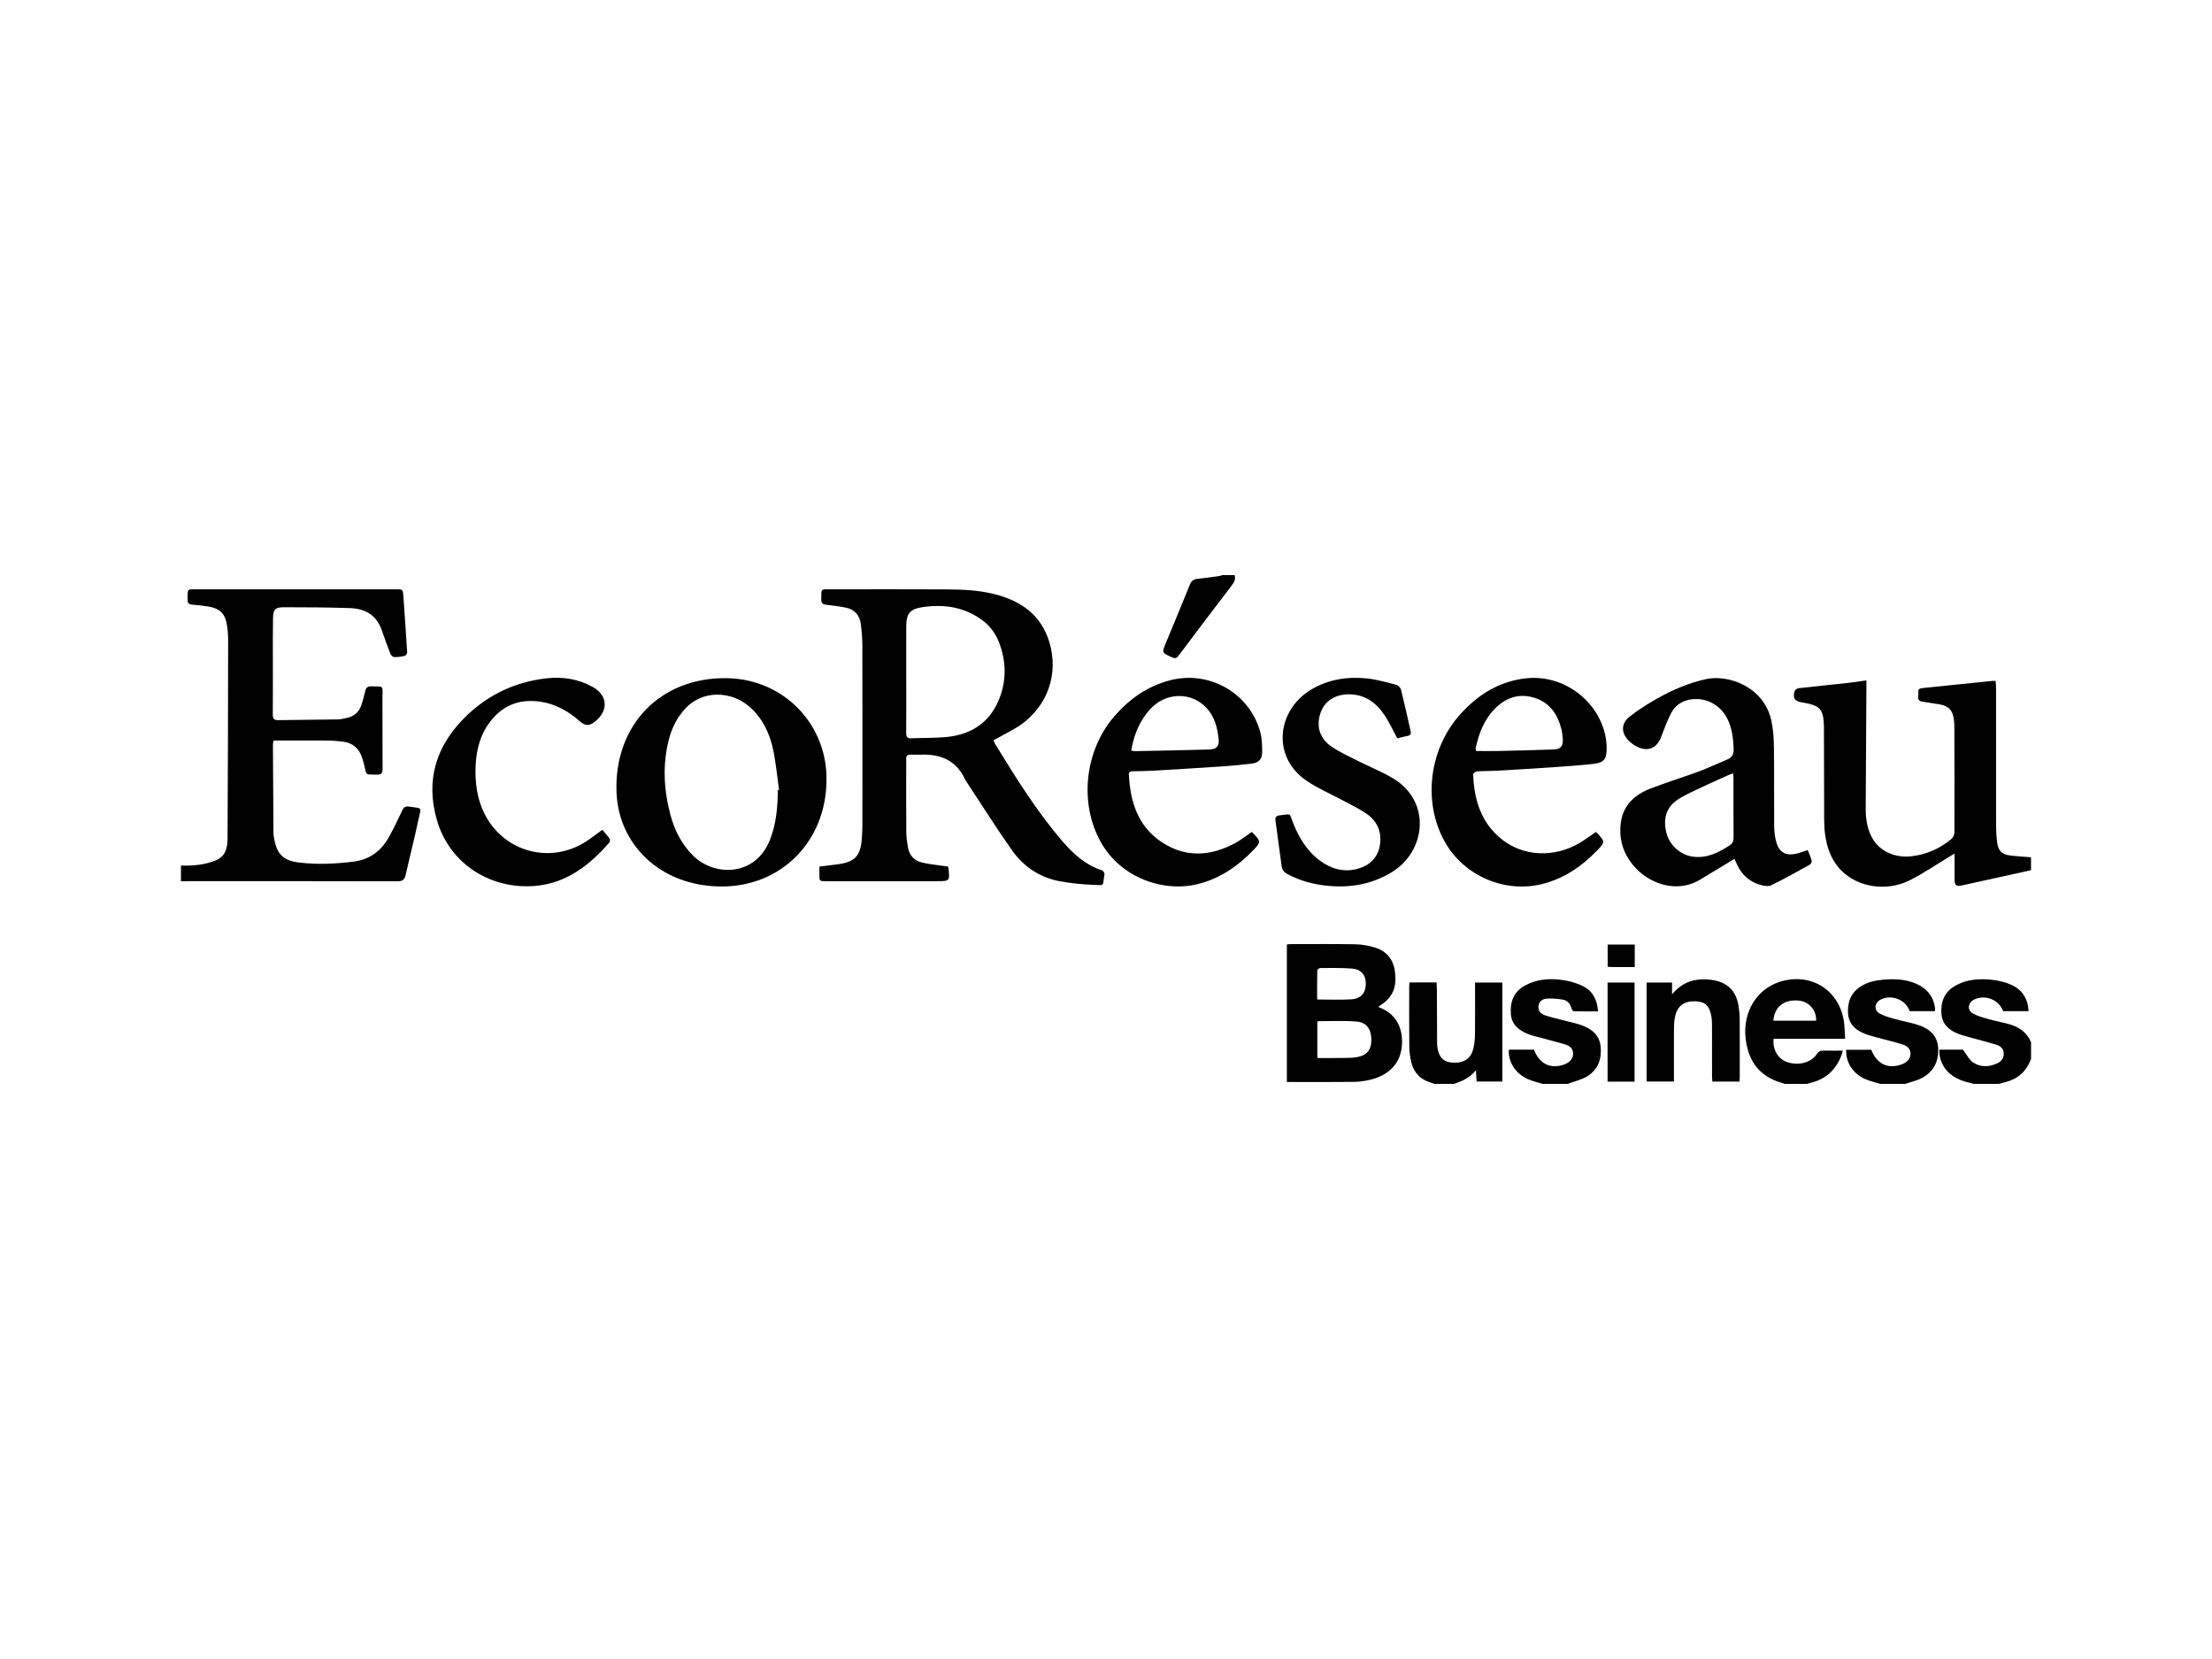
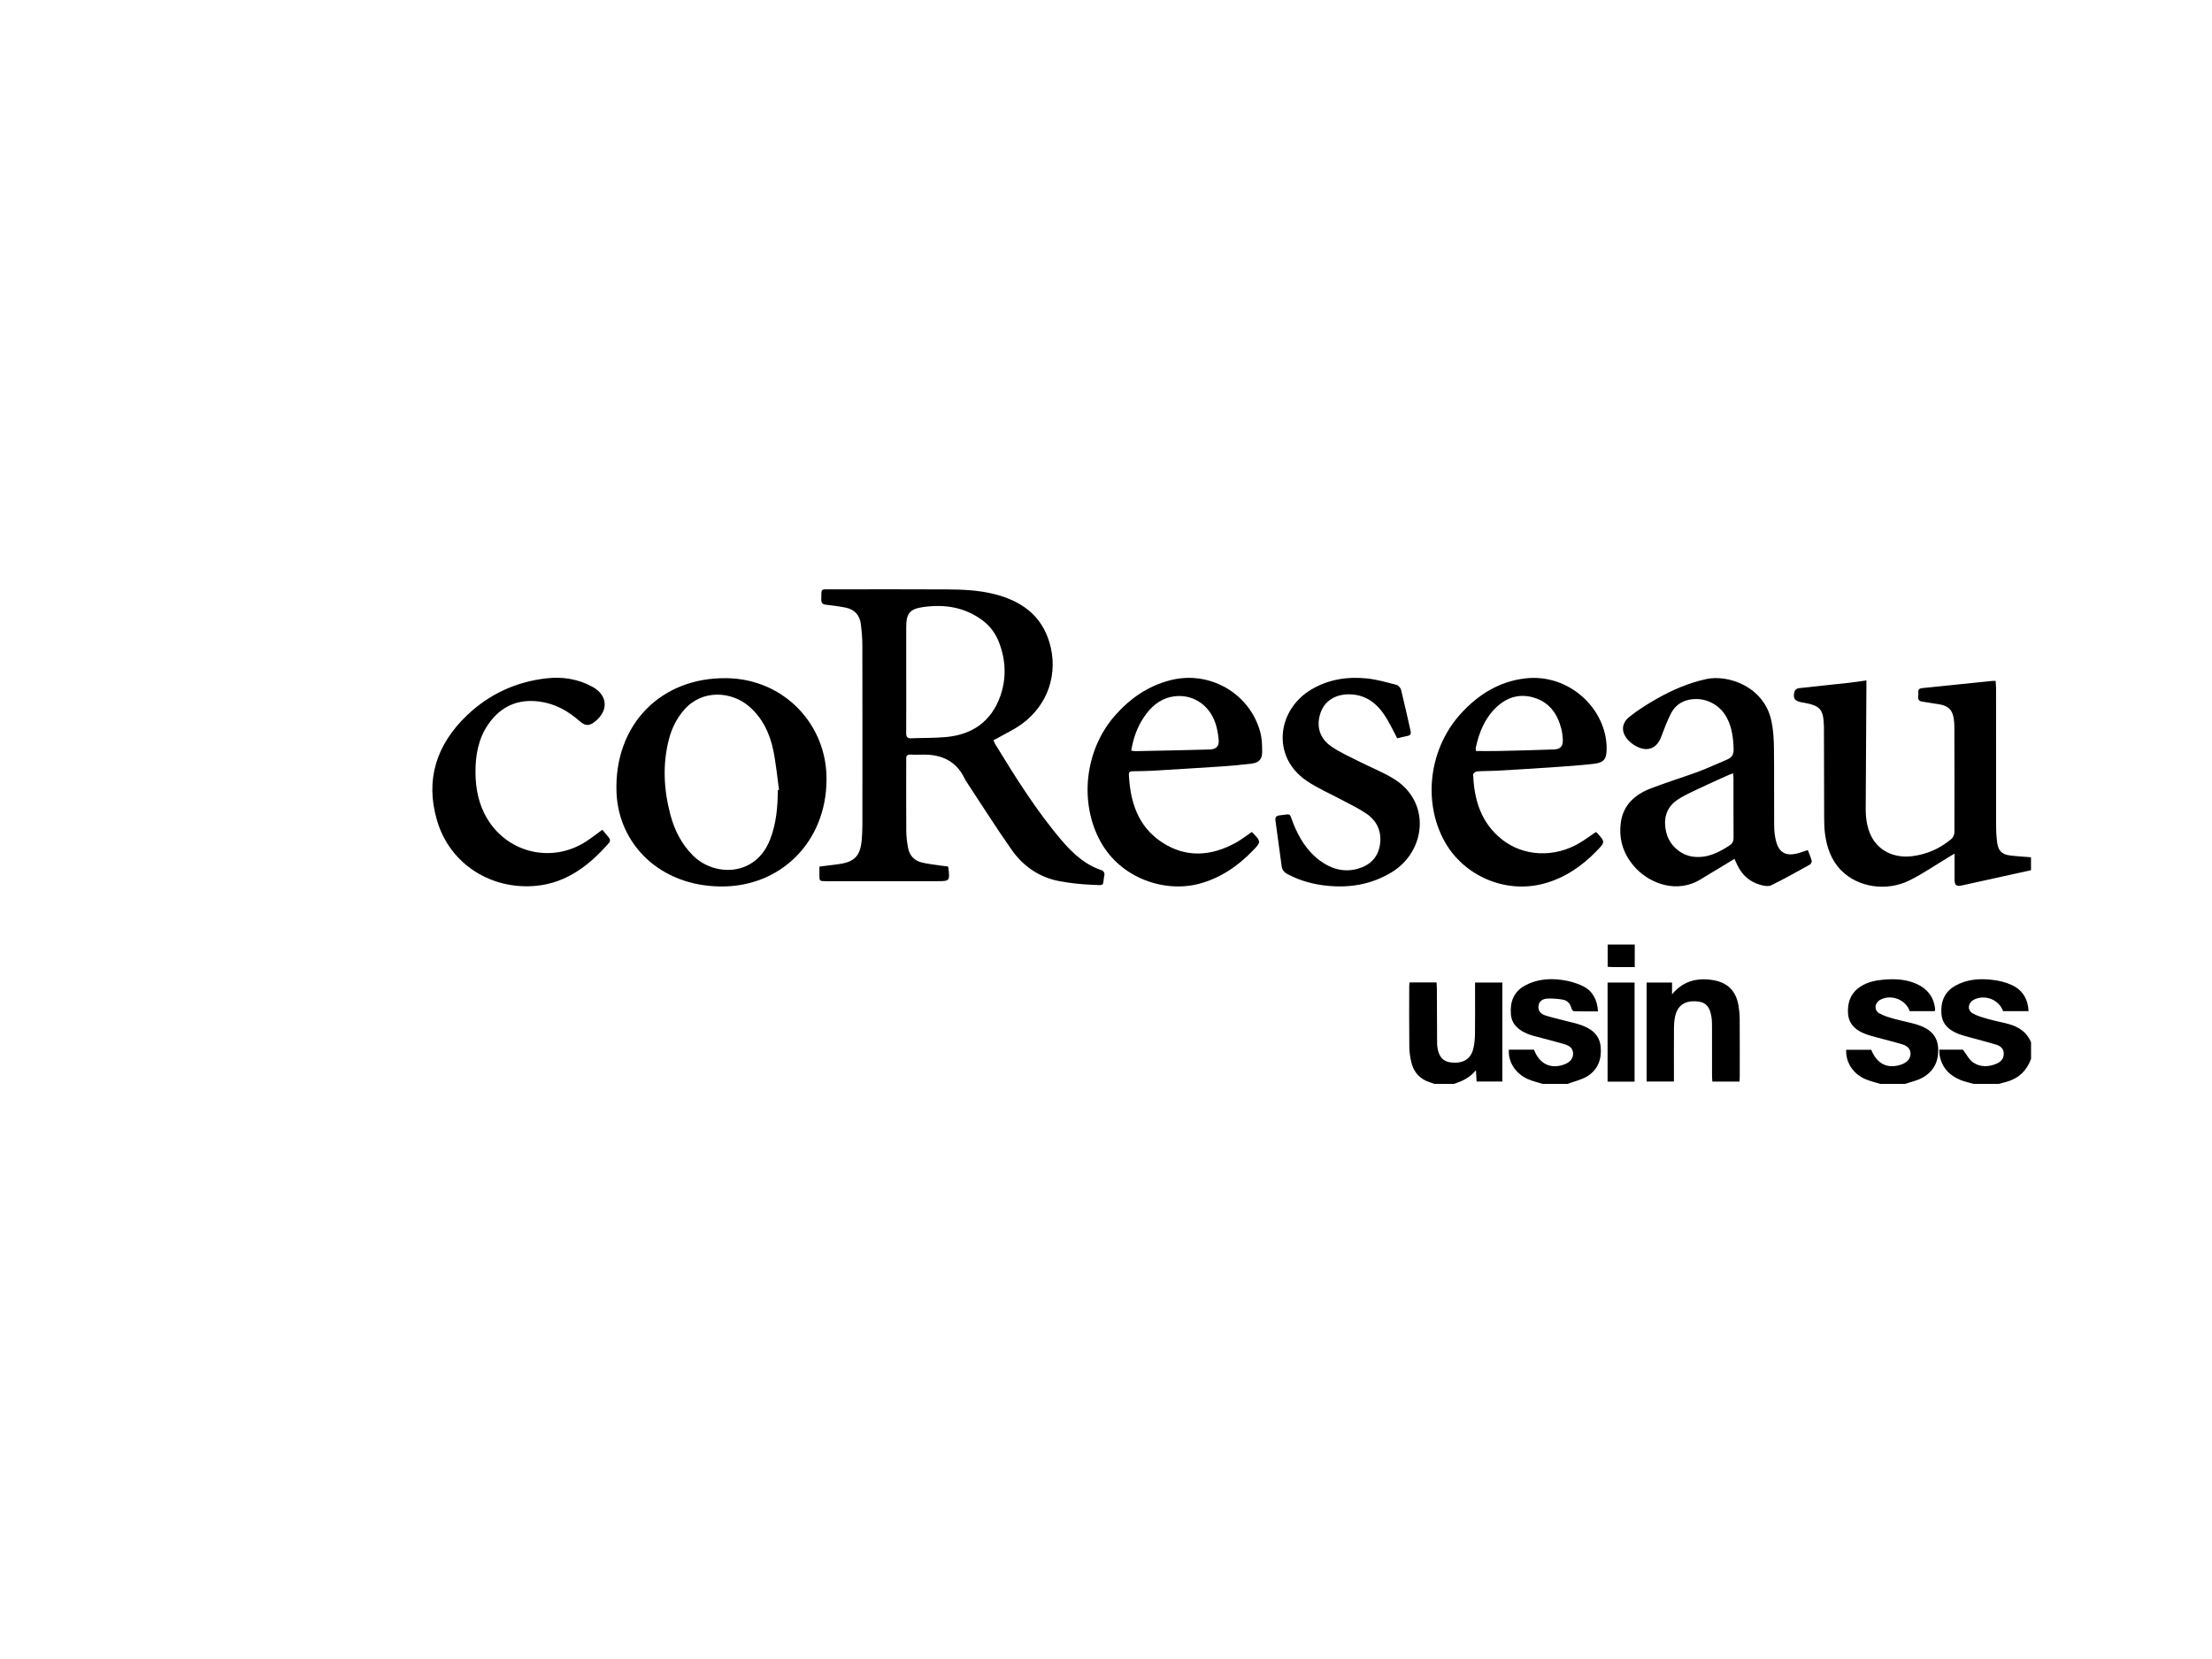
<svg xmlns="http://www.w3.org/2000/svg" version="1.1" id="Calque_2" x="0px" y="0px" width="200px" height="150px" viewBox="0 0 200 150" enable-background="new 0 0 200 150" xml:space="preserve">
  <g>
-     <path d="M16.364,78.262c1.092,0.028,2.174-0.06,3.189-0.488   c0.83-0.35,1.018-1.13,1.022-1.913c0.034-5.978,0.043-11.956,0.053-17.934   c0.001-0.444-0.029-0.892-0.094-1.331c-0.167-1.137-0.641-1.6-1.782-1.77   c-0.454-0.067-0.911-0.118-1.368-0.155c-0.28-0.022-0.429-0.108-0.424-0.427   c0.019-1.072-0.103-0.959,0.922-0.96c5.979-0.002,11.959-0.001,17.938-0.001   c0.595,0,0.607,0,0.648,0.575c0.124,1.707,0.242,3.414,0.345,5.121   c0.006,0.107-0.117,0.298-0.211,0.32c-0.309,0.074-0.633,0.121-0.949,0.111   c-0.124-0.004-0.304-0.162-0.355-0.29c-0.285-0.725-0.538-1.462-0.802-2.195   c-0.478-1.332-1.51-1.901-2.839-1.944c-1.989-0.064-3.981-0.074-5.972-0.076   c-0.805-0.001-0.982,0.186-1,1c-0.027,1.226-0.013,2.453-0.014,3.679   c-0.001,1.673,0.008,3.345-0.006,5.018c-0.003,0.37,0.101,0.518,0.493,0.511   c1.782-0.032,3.565-0.035,5.348-0.064c0.289-0.005,0.579-0.076,0.864-0.139   c0.615-0.136,1.064-0.49,1.276-1.089c0.153-0.432,0.273-0.877,0.374-1.324   c0.069-0.305,0.198-0.446,0.533-0.438c1.221,0.027,1.021-0.122,1.027,1.015   c0.011,2.146-0.006,4.293,0.011,6.439c0.003,0.399-0.119,0.541-0.523,0.527   c-1.086-0.035-0.905,0.128-1.14-0.874c-0.044-0.19-0.105-0.376-0.159-0.563   c-0.271-0.932-0.886-1.458-1.853-1.557c-0.415-0.043-0.832-0.085-1.248-0.087   c-1.491-0.01-2.983-0.003-4.474-0.002c-0.15,0-0.3,0-0.464,0   c-0.023,0.159-0.054,0.268-0.053,0.376c0.013,2.662,0.027,5.323,0.046,7.985   c0.001,0.152,0.031,0.304,0.056,0.455c0.242,1.439,0.811,2.036,2.241,2.211   c1.653,0.202,3.31,0.129,4.959-0.08c1.469-0.186,2.52-0.993,3.215-2.269   c0.419-0.769,0.803-1.559,1.173-2.353c0.132-0.283,0.272-0.401,0.598-0.355   c1.301,0.183,1.113,0.01,0.864,1.198c-0.348,1.662-0.776,3.307-1.146,4.965   c-0.098,0.438-0.279,0.594-0.753,0.593c-6.314-0.018-12.628-0.012-18.941-0.012   c-0.209,0-0.418,0.008-0.627,0.012   C16.364,79.21,16.364,78.736,16.364,78.262z" />
    <path d="M183.636,78.68c-2.079,0.457-4.158,0.913-6.236,1.374   c-0.51,0.113-0.673-0.004-0.676-0.527c-0.004-0.75-0.001-1.499-0.001-2.347   c-0.24,0.143-0.399,0.238-0.558,0.333c-1.169,0.701-2.298,1.484-3.515,2.087   c-2.101,1.041-4.676,0.621-6.176-0.901c-0.912-0.925-1.305-2.091-1.469-3.345   c-0.057-0.439-0.07-0.887-0.072-1.331c-0.012-2.76-0.015-5.52-0.02-8.279   c-0-0.042-0.001-0.084-0.003-0.125c-0.054-1.491-0.321-1.802-1.787-2.081   c-0.068-0.013-0.138-0.022-0.206-0.034c-0.664-0.112-0.843-0.373-0.65-1.027   c0.033-0.113,0.229-0.237,0.362-0.252c1.506-0.173,3.015-0.322,4.523-0.487   c0.522-0.057,1.042-0.141,1.6-0.218c0,0.255,0.001,0.458-0,0.66   c-0.021,3.623-0.045,7.245-0.062,10.868c-0.004,0.869,0.095,1.724,0.482,2.52   c0.663,1.364,2.098,2.051,3.747,1.84c1.327-0.17,2.489-0.695,3.506-1.544   c0.155-0.13,0.285-0.39,0.285-0.591c0.013-3.22,0.003-6.44-0.005-9.659   c-0.001-0.208-0.026-0.417-0.055-0.623c-0.111-0.797-0.475-1.169-1.289-1.308   c-0.521-0.089-1.045-0.16-1.567-0.247c-0.554-0.092-0.297-0.533-0.344-0.837   c-0.04-0.263,0.104-0.361,0.363-0.387c2.118-0.21,4.235-0.432,6.352-0.649   c0.068-0.007,0.136-0.001,0.27-0.001c0.014,0.225,0.04,0.439,0.04,0.653   c0.002,4.168-0.001,8.336,0.006,12.503c0.001,0.5,0.033,1.004,0.101,1.499   c0.097,0.706,0.435,1.038,1.141,1.127c0.634,0.08,1.274,0.112,1.912,0.165   C183.636,77.899,183.636,78.29,183.636,78.68z" />
-     <path d="M161.389,98c-0.223-0.071-0.449-0.134-0.669-0.214   c-1.876-0.677-2.71-2.106-2.899-4.007c-0.228-2.288,1.027-4.336,3.071-4.999   c2.86-0.927,5.525,0.791,5.853,3.781c0.047,0.424,0.054,0.852,0.085,1.357   c-1.135,0-2.201,0-3.266,0c-1.069,0-2.138,0-3.202,0   c-0.105,0.955,0.374,1.791,1.164,2.089c1.025,0.386,2.217,0.1,2.746-0.706   c0.166-0.253,0.338-0.318,0.609-0.312c0.554,0.014,1.109,0.004,1.734,0.004   c-0.059,0.2-0.089,0.344-0.142,0.478c-0.514,1.319-1.454,2.145-2.843,2.45   c-0.08,0.018-0.157,0.051-0.235,0.078C162.727,98,162.058,98,161.389,98z    M164.207,92.286c0.039-0.988-0.68-1.769-1.667-1.827   c-1.287-0.075-2.101,0.591-2.198,1.827   C161.631,92.286,162.919,92.286,164.207,92.286z" />
    <path d="M129.691,98c-0.156-0.055-0.311-0.112-0.467-0.164   c-0.867-0.29-1.399-0.901-1.613-1.77c-0.112-0.456-0.181-0.934-0.187-1.403   c-0.021-1.839-0.01-3.679-0.008-5.518c0-0.095,0.018-0.19,0.031-0.318   c0.811,0,1.608,0,2.442,0c0.01,0.195,0.027,0.372,0.028,0.549   c0.008,1.658,0.014,3.316,0.02,4.974c0,0.07,0.004,0.139,0.011,0.209   c0.088,0.933,0.509,1.433,1.271,1.508c1.063,0.105,1.75-0.296,1.987-1.229   c0.112-0.44,0.149-0.907,0.156-1.363c0.02-1.365,0.007-2.731,0.007-4.097   c0-0.166,0-0.332,0-0.542c0.827,0,1.626,0,2.467,0c0,2.961,0,5.933,0,8.949   c-0.757,0-1.524,0-2.33,0c-0.019-0.348-0.037-0.686-0.055-1.023   c-0.536,0.666-1.239,1.002-2.005,1.238C130.862,98,130.276,98,129.691,98z" />
    <path d="M139.476,98c-0.448-0.142-0.914-0.245-1.341-0.435   c-1.115-0.497-1.799-1.576-1.708-2.657c0.755,0,1.513,0,2.267,0   c0.502,1.302,1.528,1.791,2.763,1.326c0.506-0.191,0.783-0.538,0.776-0.976   c-0.008-0.496-0.355-0.719-0.752-0.836c-0.92-0.271-1.853-0.501-2.78-0.752   c-0.201-0.055-0.403-0.115-0.594-0.197c-0.797-0.341-1.425-0.833-1.499-1.78   c-0.086-1.104,0.249-2.017,1.259-2.576c1.041-0.577,2.186-0.671,3.33-0.52   c0.675,0.089,1.372,0.282,1.975,0.591c0.844,0.432,1.247,1.225,1.315,2.258   c-0.753,0-1.47,0.009-2.187-0.013c-0.08-0.003-0.193-0.176-0.223-0.288   c-0.11-0.403-0.359-0.688-0.754-0.758c-0.459-0.082-0.934-0.121-1.399-0.101   c-0.408,0.017-0.772,0.208-0.823,0.683c-0.051,0.474,0.265,0.728,0.655,0.852   c0.595,0.189,1.207,0.324,1.812,0.483c0.444,0.117,0.897,0.208,1.33,0.357   c0.946,0.327,1.711,0.86,1.825,1.953c0.117,1.124-0.229,2.101-1.216,2.701   c-0.533,0.324-1.179,0.463-1.774,0.685C140.982,98,140.229,98,139.476,98z" />
    <path d="M170.004,98c-0.462-0.146-0.944-0.248-1.383-0.445   c-1.1-0.494-1.749-1.521-1.697-2.639c0.753,0,1.509,0,2.265-0.001   c0.512,1.285,1.481,1.761,2.719,1.335c0.534-0.184,0.841-0.538,0.834-0.977   c-0.008-0.512-0.368-0.735-0.783-0.86c-0.705-0.213-1.424-0.383-2.135-0.579   c-0.416-0.115-0.838-0.216-1.238-0.375c-0.83-0.33-1.434-0.886-1.495-1.834   c-0.065-1.012,0.261-1.867,1.152-2.439c0.628-0.403,1.335-0.547,2.063-0.609   c1.024-0.087,2.039-0.042,2.992,0.386c0.942,0.424,1.524,1.145,1.662,2.19   c0.007,0.055,0.009,0.111,0.005,0.166c-0.002,0.025-0.021,0.05-0.046,0.103   c-0.746,0-1.504,0-2.253,0c-0.357-1.068-1.734-1.566-2.698-1.003   c-0.482,0.282-0.539,0.916-0.052,1.198c0.412,0.239,0.894,0.372,1.358,0.504   c0.682,0.194,1.387,0.311,2.063,0.522c1.019,0.318,1.817,0.893,1.899,2.071   c0.084,1.204-0.376,2.169-1.453,2.748c-0.469,0.252-1.014,0.361-1.524,0.536   C171.509,98,170.756,98,170.004,98z" />
    <path d="M178.451,98c-0.386-0.11-0.785-0.19-1.157-0.337   c-1.026-0.407-1.712-1.124-1.92-2.239c-0.029-0.159-0.019-0.325-0.029-0.519   c0.784,0,1.529,0,2.133,0c0.342,0.443,0.559,0.913,0.926,1.159   c0.661,0.443,1.427,0.417,2.158,0.09c0.386-0.173,0.624-0.474,0.609-0.915   c-0.014-0.42-0.291-0.665-0.657-0.777c-0.745-0.227-1.5-0.417-2.25-0.627   c-0.388-0.109-0.783-0.204-1.159-0.345c-0.864-0.325-1.507-0.868-1.572-1.86   c-0.07-1.068,0.282-1.956,1.253-2.503c1.038-0.585,2.181-0.667,3.328-0.537   c0.612,0.069,1.245,0.218,1.798,0.479c0.945,0.447,1.451,1.251,1.503,2.354   c-0.796,0-1.555,0-2.305,0c-0.379-1.06-1.67-1.547-2.661-1.024   c-0.517,0.272-0.6,0.926-0.098,1.218c0.423,0.246,0.92,0.378,1.398,0.515   c0.615,0.175,1.247,0.29,1.865,0.457c0.914,0.248,1.646,0.735,2.024,1.648   c0,0.502,0,1.004,0,1.505c-0.389,1.061-1.116,1.762-2.21,2.069   c-0.238,0.067-0.478,0.127-0.717,0.19C179.956,98,179.204,98,178.451,98z" />
-     <path d="M111.625,52c0.126,0.373-0.039,0.647-0.262,0.939   c-1.614,2.113-3.217,4.235-4.814,6.36c-0.166,0.221-0.308,0.252-0.558,0.142   c-0.958-0.422-0.953-0.409-0.559-1.355c0.724-1.734,1.444-3.47,2.146-5.213   c0.131-0.324,0.311-0.494,0.659-0.531c0.649-0.069,1.296-0.162,1.943-0.25   c0.121-0.017,0.238-0.061,0.357-0.093C110.901,52,111.263,52,111.625,52z" />
    <path d="M85.697,78.339c0.038,0.078,0.048,0.09,0.05,0.103   c0.141,1.23,0.141,1.23-1.066,1.23c-3.331-0-6.662,0-9.993-0   c-0.599-0-0.6-0.001-0.601-0.59c-0.001-0.233-0-0.467-0-0.726   c0.614-0.079,1.178-0.147,1.74-0.224c1.436-0.194,1.959-0.737,2.088-2.193   c0.042-0.471,0.059-0.946,0.059-1.42c0.004-5.394,0.007-10.787-0.003-16.181   c-0.001-0.638-0.059-1.28-0.138-1.914c-0.099-0.807-0.569-1.325-1.371-1.486   c-0.585-0.117-1.18-0.194-1.774-0.261c-0.306-0.035-0.438-0.146-0.43-0.472   c0.026-1.033-0.118-0.917,0.914-0.918c3.484-0.004,6.969-0.015,10.453,0.005   c1.419,0.008,2.841,0.069,4.23,0.412c2.426,0.599,4.285,1.875,5.032,4.385   c0.832,2.797-0.135,5.657-2.503,7.376c-0.682,0.495-1.463,0.856-2.199,1.277   c-0.106,0.06-0.218,0.109-0.357,0.178c0.05,0.124,0.077,0.231,0.131,0.32   c1.862,3.044,3.747,6.072,6.075,8.794c1.001,1.17,2.115,2.179,3.622,2.666   c0.102,0.033,0.229,0.254,0.208,0.362c-0.21,1.096,0.103,0.986-1.089,0.939   c-0.984-0.039-1.973-0.144-2.941-0.321c-1.826-0.335-3.294-1.325-4.347-2.821   c-1.41-2.003-2.717-4.079-4.067-6.124c-0.061-0.093-0.126-0.186-0.173-0.286   c-0.768-1.651-2.131-2.261-3.87-2.218c-0.348,0.009-0.697,0.012-1.045-0.002   c-0.286-0.011-0.416,0.102-0.394,0.39c0.007,0.097-0.001,0.195-0.001,0.293   c-0.001,2.091-0.011,4.181,0.006,6.272c0.004,0.484,0.071,0.973,0.156,1.451   c0.126,0.711,0.563,1.185,1.263,1.352c0.553,0.132,1.123,0.191,1.687,0.277   C85.268,78.294,85.488,78.314,85.697,78.339z M81.937,61.399c0.001,0,0.001,0,0.002,0   c0,1.63,0.006,3.261-0.005,4.891c-0.002,0.338,0.11,0.478,0.459,0.463   c1.057-0.045,2.12-0.017,3.171-0.115c2.345-0.218,4.042-1.401,4.857-3.637   c0.591-1.621,0.532-3.288-0.089-4.909c-0.299-0.779-0.774-1.449-1.446-1.962   c-1.62-1.235-3.47-1.52-5.426-1.242c-1.218,0.173-1.523,0.592-1.522,1.827   C81.937,58.277,81.937,59.838,81.937,61.399z" />
    <path d="M74.729,70.523c-0.023,5.545-4.097,9.671-9.552,9.628   c-5.558-0.043-9.268-3.877-9.436-8.523c-0.221-6.117,4.025-10.424,10.011-10.309   C70.966,61.418,74.798,65.59,74.729,70.523z M70.327,71.437   c0.036-0.006,0.073-0.011,0.109-0.017c-0.17-1.208-0.276-2.429-0.527-3.62   c-0.318-1.508-0.966-2.873-2.163-3.917c-1.562-1.362-4.233-1.606-5.889,0.295   c-0.673,0.773-1.115,1.664-1.371,2.646c-0.596,2.291-0.473,4.577,0.129,6.844   c0.37,1.392,1.002,2.647,2.039,3.683c1.92,1.917,5.658,1.939,6.975-1.449   C70.188,74.463,70.321,72.961,70.327,71.437z" />
    <path d="M163.453,76.862c0.13,0.341,0.27,0.644,0.354,0.963   c0.026,0.099-0.07,0.296-0.166,0.349c-1.157,0.642-2.312,1.292-3.5,1.873   c-0.256,0.125-0.657,0.046-0.963-0.038c-0.965-0.266-1.661-0.879-2.094-1.784   c-0.083-0.173-0.16-0.35-0.263-0.574c-0.344,0.211-0.66,0.409-0.979,0.601   c-0.679,0.411-1.365,0.811-2.039,1.231c-2.194,1.369-4.599,0.363-5.838-0.919   c-1.135-1.174-1.635-2.592-1.414-4.205c0.218-1.591,1.288-2.528,2.704-3.073   c1.428-0.55,2.897-0.996,4.333-1.528c0.873-0.324,1.716-0.73,2.577-1.087   c0.423-0.176,0.597-0.447,0.582-0.929c-0.03-0.986-0.138-1.942-0.604-2.831   c-0.671-1.281-2.093-1.946-3.481-1.631c-0.732,0.166-1.268,0.607-1.592,1.25   c-0.344,0.68-0.612,1.401-0.882,2.116c-0.373,0.988-1.176,1.344-2.133,0.886   c-0.283-0.136-0.558-0.326-0.779-0.548c-0.708-0.712-0.727-1.555,0.054-2.176   c0.79-0.629,1.658-1.174,2.541-1.669c1.376-0.773,2.83-1.394,4.376-1.734   c2.033-0.447,5.265,0.685,5.921,3.794c0.171,0.809,0.216,1.655,0.226,2.485   c0.029,2.327-0.001,4.654,0.019,6.982c0.004,0.496,0.058,1.008,0.196,1.482   c0.275,0.943,0.872,1.259,1.823,1.033   C162.757,77.104,163.069,76.984,163.453,76.862z M156.704,69.918   c-0.173,0.065-0.302,0.106-0.423,0.161c-0.699,0.313-1.402,0.618-2.092,0.949   c-0.827,0.396-1.685,0.749-2.453,1.241c-1.082,0.693-1.401,1.775-1.055,3.083   c0.287,1.088,1.296,1.971,2.405,2.107c1.258,0.154,2.304-0.366,3.309-1.028   c0.262-0.173,0.348-0.393,0.346-0.702c-0.011-1.783-0.005-3.566-0.007-5.349   C156.734,70.246,156.717,70.111,156.704,69.918z" />
    <path d="M144.286,75.233c0.044,0.025,0.074,0.034,0.092,0.053   c0.766,0.836,0.773,0.843-0.022,1.66c-1.344,1.382-2.893,2.443-4.778,2.948   c-3.462,0.928-7.232-0.683-8.967-3.823c-2.006-3.631-1.385-8.442,1.501-11.58   c1.578-1.715,3.458-2.887,5.818-3.156c3.968-0.452,7.322,2.778,7.336,6.31   c0.004,1.003-0.231,1.316-1.225,1.425c-1.313,0.144-2.632,0.233-3.95,0.323   c-1.625,0.111-3.25,0.205-4.876,0.296c-0.555,0.031-1.114,0.014-1.668,0.057   c-0.128,0.01-0.353,0.178-0.349,0.267c0.08,2.3,0.714,4.384,2.59,5.876   c1.973,1.569,4.761,1.676,7.028,0.33C143.317,75.922,143.786,75.571,144.286,75.233   z M133.452,67.904c0.727,0,1.409,0.013,2.089-0.003   c1.657-0.037,3.314-0.079,4.97-0.138c0.582-0.021,0.82-0.3,0.792-0.89   c-0.015-0.319-0.052-0.642-0.129-0.951c-0.342-1.37-1.083-2.427-2.487-2.846   c-1.298-0.388-2.452-0.036-3.421,0.898c-1.033,0.996-1.538,2.267-1.834,3.639   C133.416,67.688,133.442,67.773,133.452,67.904z" />
    <path d="M113.17,75.233c0.038,0.018,0.053,0.021,0.062,0.03   c0.806,0.842,0.811,0.858,0.007,1.684c-1.355,1.393-2.918,2.454-4.818,2.959   c-3.064,0.814-7.04-0.432-8.908-3.8c-1.957-3.528-1.434-8.274,1.266-11.37   c1.361-1.56,2.985-2.7,5.014-3.228c3.532-0.918,7.176,1.14,8.148,4.658   c0.164,0.591,0.182,1.237,0.178,1.857c-0.004,0.633-0.313,0.941-0.946,1.019   c-0.883,0.108-1.77,0.192-2.658,0.252c-2.138,0.144-4.277,0.271-6.416,0.396   c-0.555,0.032-1.113,0.032-1.669,0.044c-0.195,0.004-0.373,0.021-0.361,0.285   c0.116,2.49,0.822,4.727,3.021,6.157c2.16,1.404,4.408,1.238,6.614,0.038   C112.214,75.936,112.674,75.568,113.17,75.233z M102.282,67.867   c0.168,0.024,0.262,0.052,0.355,0.05c2.242-0.046,4.485-0.087,6.727-0.15   c0.63-0.018,0.888-0.316,0.819-0.942c-0.055-0.495-0.137-0.999-0.299-1.467   c-0.612-1.767-2.259-2.726-4.009-2.345c-1.084,0.236-1.847,0.939-2.448,1.832   C102.82,65.748,102.465,66.747,102.282,67.867z" />
    <path d="M126.333,66.753c-0.397-0.733-0.714-1.436-1.134-2.07   c-0.751-1.134-1.767-1.891-3.199-1.905c-1.271-0.013-2.225,0.601-2.594,1.651   c-0.418,1.189-0.121,2.309,0.964,3.062c0.759,0.527,1.623,0.907,2.452,1.328   c1.041,0.529,2.139,0.96,3.136,1.56c3.489,2.099,2.964,6.587-0.094,8.465   c-1.805,1.109-3.775,1.453-5.858,1.243c-1.244-0.125-2.434-0.444-3.549-1.027   c-0.302-0.158-0.523-0.363-0.571-0.716c-0.188-1.391-0.376-2.782-0.567-4.172   c-0.041-0.303,0.098-0.418,0.39-0.453c1.089-0.13,0.849-0.226,1.193,0.652   c0.531,1.357,1.268,2.579,2.465,3.459c1.003,0.737,2.128,1.057,3.351,0.732   c1.075-0.285,1.838-0.969,2.037-2.099c0.212-1.204-0.209-2.219-1.221-2.906   c-0.675-0.459-1.425-0.809-2.147-1.199c-1.088-0.588-2.243-1.076-3.26-1.769   c-3.191-2.174-2.663-6.416,0.45-8.255c1.549-0.915,3.245-1.171,4.996-0.994   c0.905,0.091,1.796,0.352,2.683,0.579c0.172,0.044,0.378,0.268,0.422,0.445   c0.31,1.242,0.582,2.493,0.864,3.742c0.05,0.221-0.003,0.377-0.258,0.428   C126.96,66.598,126.638,66.682,126.333,66.753z" />
    <path d="M54.456,75.028c0.23,0.271,0.459,0.513,0.649,0.782   c0.057,0.081,0.06,0.284-0.001,0.354c-1.775,2.037-3.839,3.662-6.625,3.928   c-3.985,0.382-7.787-1.882-8.968-5.92c-1.084-3.702-0.031-6.875,2.716-9.499   c2.018-1.927,4.455-3.042,7.227-3.345c1.434-0.157,2.843,0.065,4.127,0.778   c1.351,0.75,1.46,2.096,0.273,3.091c-0.559,0.468-0.916,0.474-1.47-0.014   c-1.037-0.914-2.204-1.559-3.59-1.748c-1.989-0.271-3.55,0.439-4.674,2.093   c-0.872,1.283-1.13,2.748-1.129,4.258c0.001,1.539,0.297,3.02,1.131,4.35   c1.913,3.049,5.867,3.912,8.888,1.934C53.496,75.753,53.953,75.393,54.456,75.028z   " />
-     <path d="M116.354,97.828c0-4.189,0-8.304,0-12.433   c0.126-0.013,0.22-0.032,0.315-0.032c1.95-0.001,3.901-0.021,5.851,0.014   c0.591,0.011,1.197,0.115,1.764,0.284c1.017,0.303,1.65,1.003,1.824,2.073   c0.195,1.196-0.016,2.25-1.07,3.002c-0.124,0.088-0.248,0.176-0.372,0.266   c-0.008,0.006-0.007,0.023-0.01,0.035c0.006,0.012,0.009,0.033,0.019,0.036   c1.855,0.682,2.194,2.299,2.069,3.562c-0.149,1.507-1.149,2.569-2.805,2.979   c-0.496,0.123-1.016,0.197-1.526,0.203c-1.867,0.024-3.734,0.009-5.6,0.009   C116.675,97.828,116.538,97.828,116.354,97.828z M119.109,95.661   c0.757,0,1.466,0.008,2.175-0.003c0.472-0.007,0.953,0.006,1.414-0.076   c0.898-0.16,1.3-0.68,1.297-1.567c-0.004-0.939-0.421-1.57-1.316-1.647   c-1.16-0.099-2.333-0.034-3.501-0.038c-0.02-0-0.04,0.035-0.069,0.062   C119.109,93.453,119.109,94.522,119.109,95.661z M119.091,90.369   c1.081,0,2.097,0.049,3.106-0.015c0.855-0.054,1.288-0.587,1.295-1.397   c0.007-0.792-0.416-1.319-1.252-1.383c-0.954-0.073-1.916-0.051-2.874-0.05   c-0.092,0-0.261,0.143-0.263,0.222   C119.084,88.604,119.091,89.463,119.091,90.369z" />
    <path d="M151.179,89.905c0.979-1.188,2.207-1.506,3.63-1.3   c1.366,0.197,2.166,0.977,2.386,2.355c0.061,0.384,0.098,0.776,0.101,1.164   c0.011,1.755,0.005,3.51,0.004,5.266c-0,0.123-0.012,0.247-0.019,0.404   c-0.818,0-1.616,0-2.456,0c-0.011-0.176-0.029-0.338-0.029-0.5   c-0.002-1.463,0.001-2.925-0.003-4.388c-0.001-0.306,0.001-0.616-0.043-0.917   c-0.151-1.024-0.557-1.422-1.45-1.458c-1.012-0.041-1.638,0.415-1.845,1.378   c-0.069,0.324-0.099,0.662-0.101,0.994c-0.011,1.449-0.004,2.897-0.004,4.346   c0,0.165,0,0.331,0,0.538c-0.834,0-1.632,0-2.471,0c0-2.969,0-5.94,0-8.952   c0.748,0,1.503,0,2.302,0C151.179,89.194,151.179,89.549,151.179,89.905z" />
    <path d="M147.792,97.796c-0.818,0-1.616,0-2.441,0c0-2.994,0-5.955,0-8.961   c0.801,0,1.599,0,2.441,0C147.792,91.797,147.792,94.768,147.792,97.796z" />
    <path d="M147.807,87.439c-0.687,0-1.325,0.001-1.963-0.001   c-0.151-0.001-0.301-0.014-0.485-0.024c0-0.675,0-1.322,0-2.01c0.802,0,1.611,0,2.449,0   C147.807,86.067,147.807,86.714,147.807,87.439z" />
  </g>
</svg>